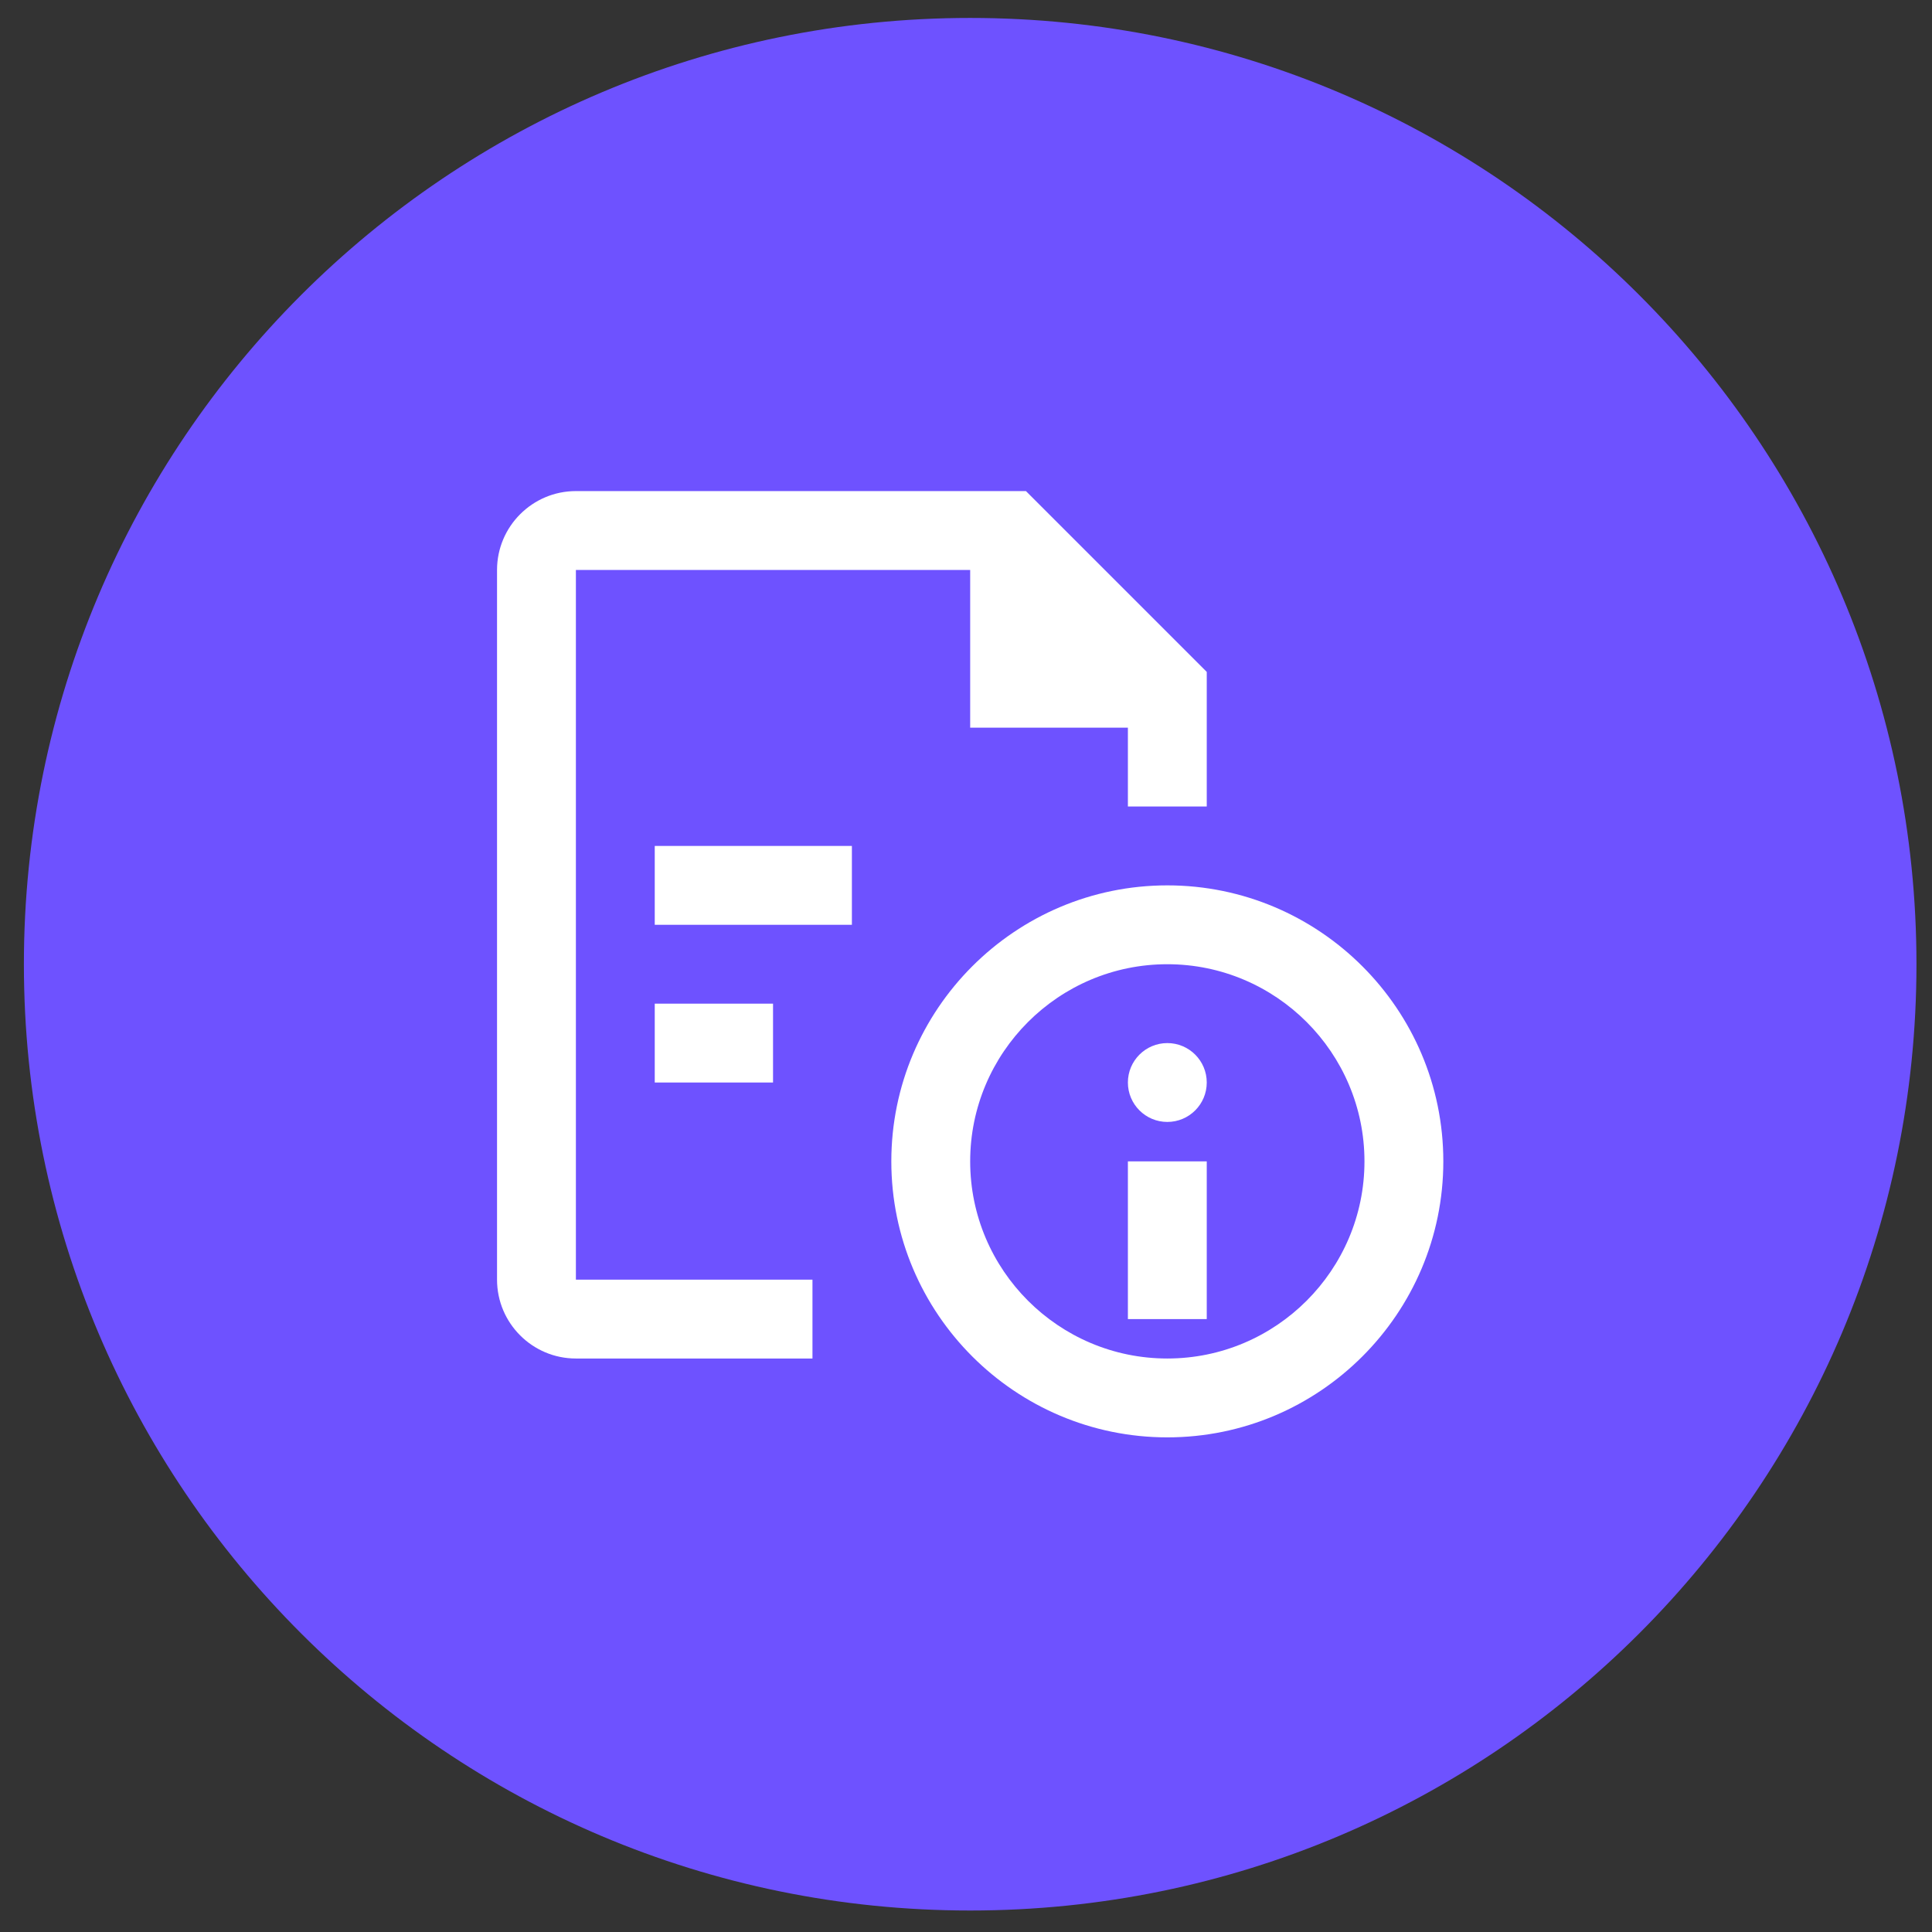
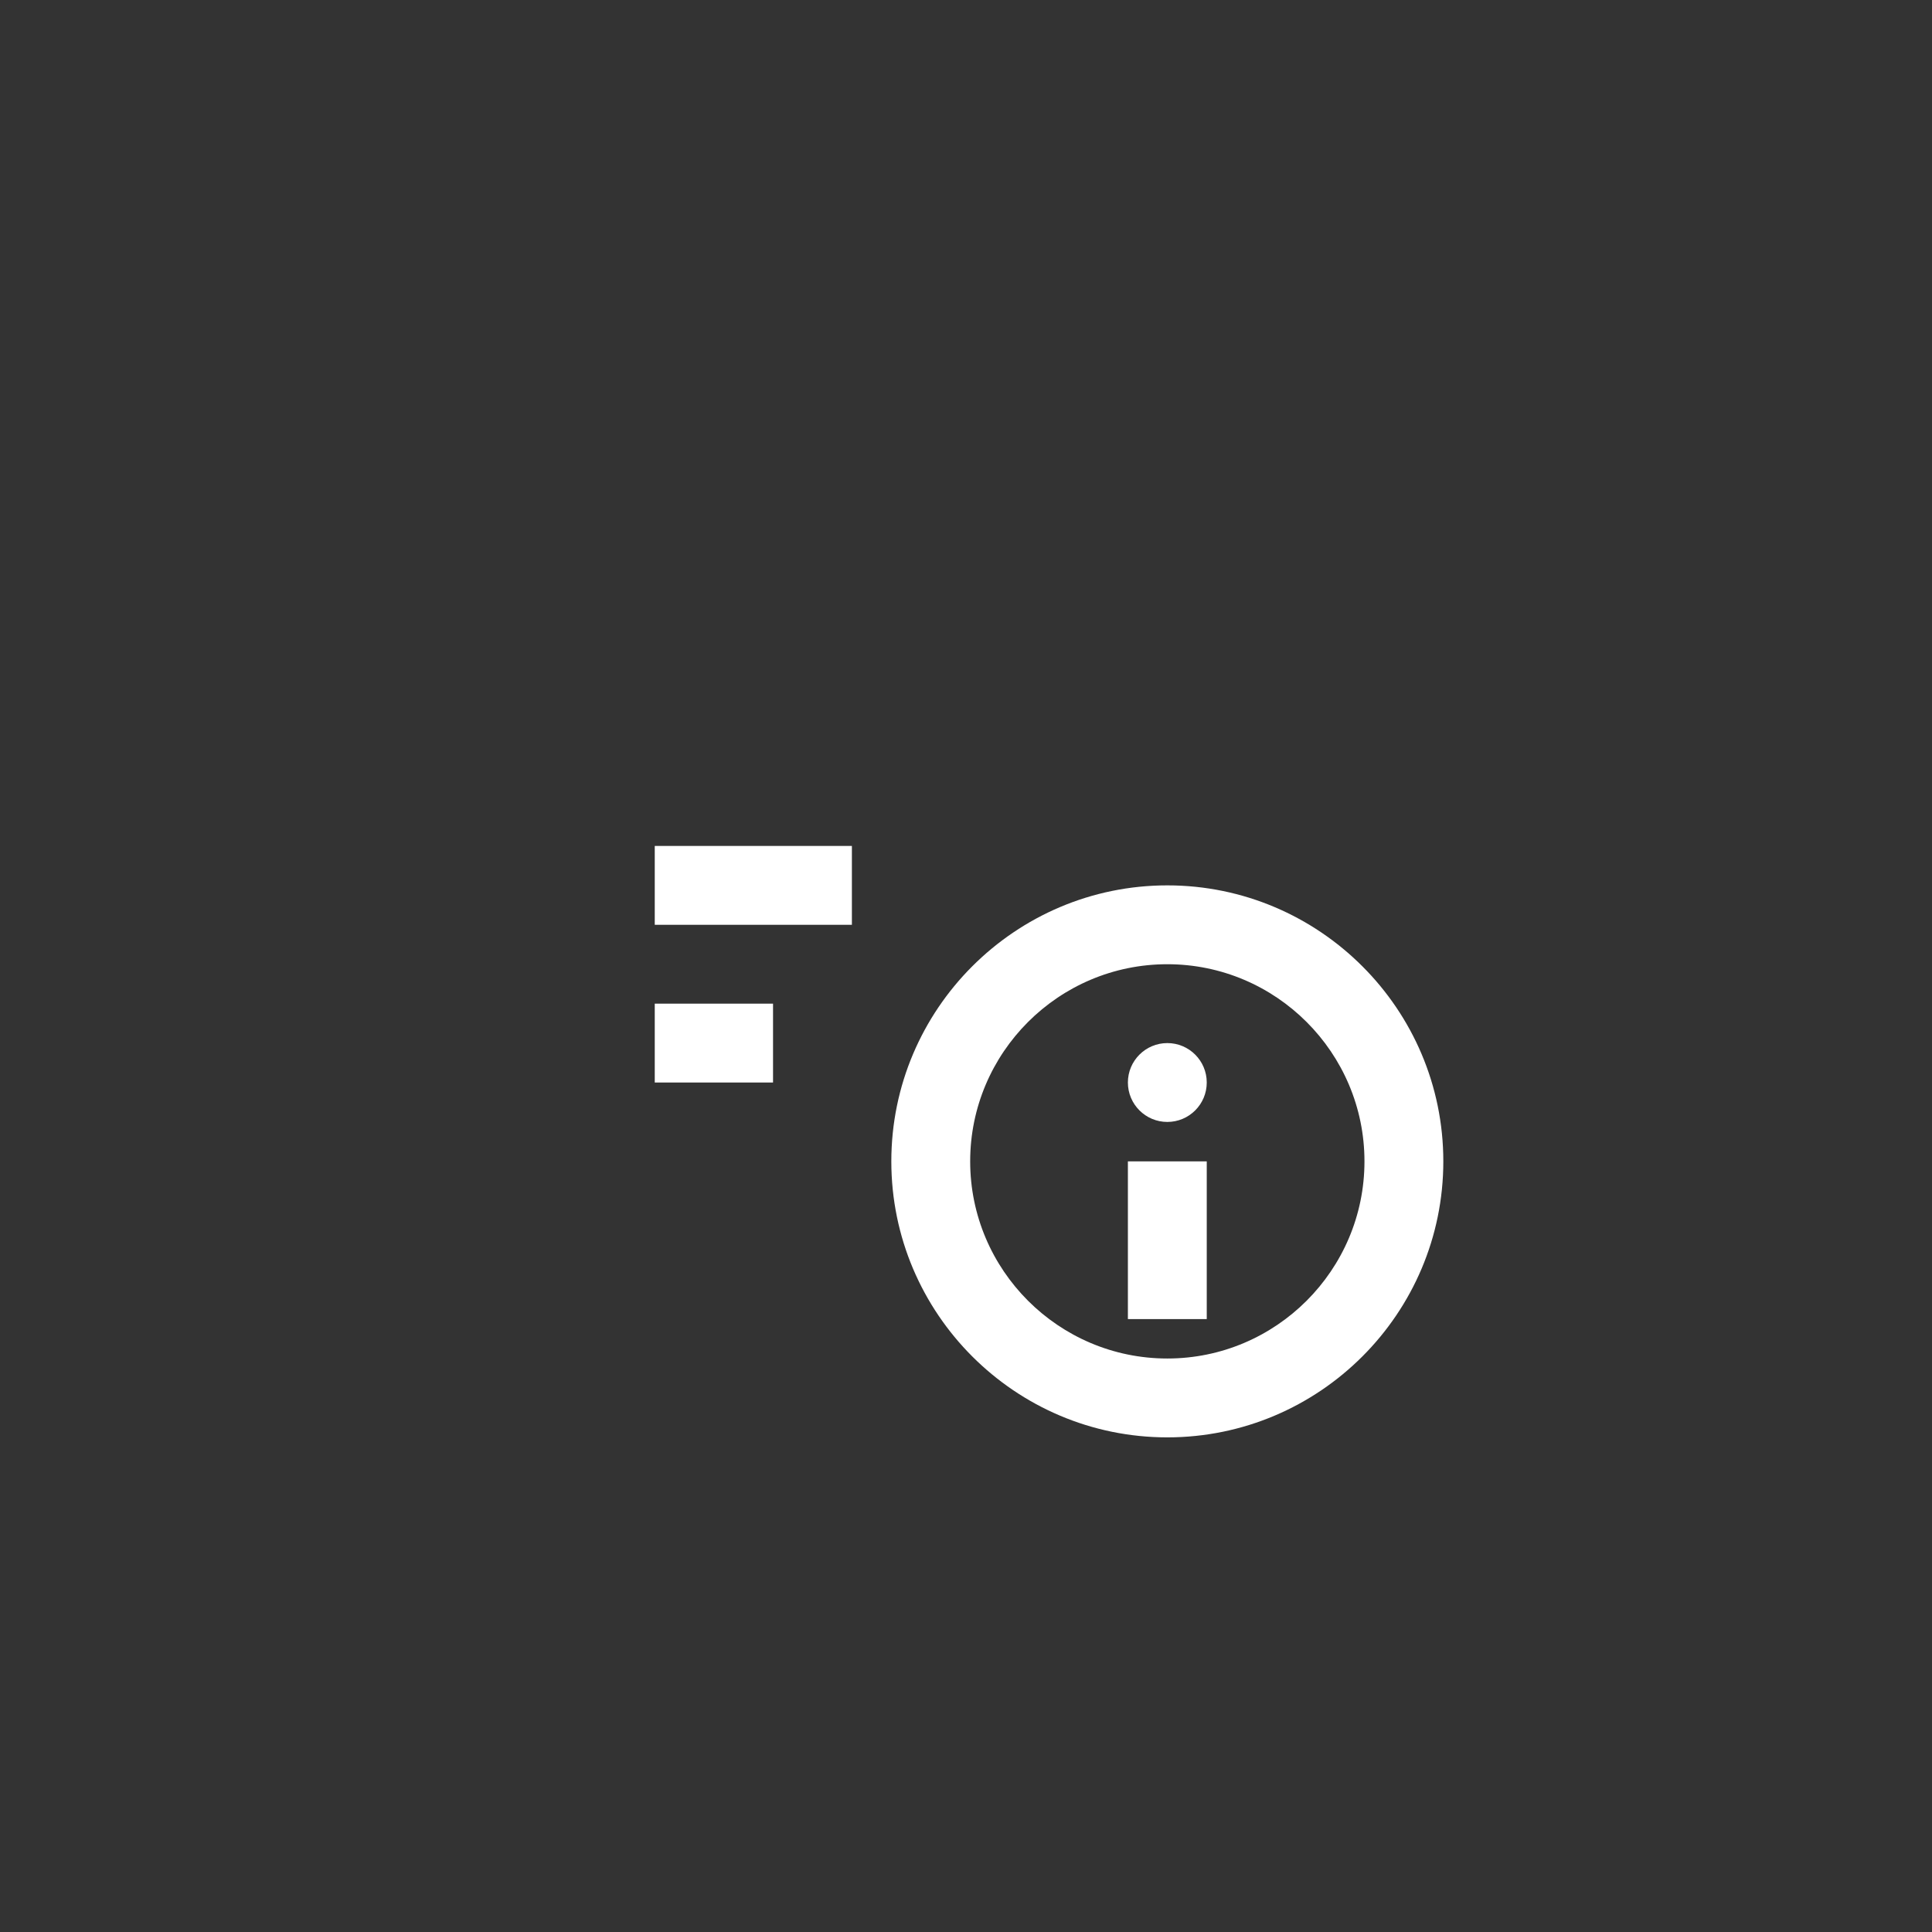
<svg xmlns="http://www.w3.org/2000/svg" width="49" height="49" viewBox="0 0 49 49" fill="none">
  <rect x="0" y="0" width="49" height="49" fill="#333333" stroke="none" />
  <g clip-path="url(#clip0_3753_12471)">
-     <path d="M24.606 48.455C37.861 48.455 48.606 37.71 48.606 24.455C48.606 11.2 37.861 0.455 24.606 0.455C11.352 0.455 0.606 11.2 0.606 24.455C0.606 37.71 11.352 48.455 24.606 48.455Z" fill="#6E52FF" />
-     <path d="M14.606 14.455H24.606V18.455H28.606V20.455H30.606V17.041L26.02 12.455H14.606C13.503 12.455 12.606 13.353 12.606 14.455V32.455C12.606 33.558 13.503 34.455 14.606 34.455H20.606V32.455H14.606V14.455Z" fill="white" />
    <path d="M19.606 25.455H16.606V27.455H19.606V25.455Z" fill="white" />
    <path d="M21.606 21.455H16.606V23.455H21.606V21.455Z" fill="white" />
    <path d="M29.606 22.455C25.747 22.455 22.606 25.595 22.606 29.455C22.606 33.315 25.747 36.455 29.606 36.455C33.465 36.455 36.606 33.315 36.606 29.455C36.606 25.595 33.465 22.455 29.606 22.455ZM29.606 34.455C26.849 34.455 24.606 32.212 24.606 29.455C24.606 26.698 26.849 24.455 29.606 24.455C32.363 24.455 34.606 26.698 34.606 29.455C34.606 32.212 32.363 34.455 29.606 34.455Z" fill="white" />
    <path d="M30.606 29.455H28.606V33.455H30.606V29.455Z" fill="white" />
    <path d="M29.606 28.455C30.159 28.455 30.606 28.007 30.606 27.455C30.606 26.903 30.159 26.455 29.606 26.455C29.054 26.455 28.606 26.903 28.606 27.455C28.606 28.007 29.054 28.455 29.606 28.455Z" fill="white" />
  </g>
  <defs>
    <clipPath id="clip0_3753_12471">
      <rect width="48" height="48" fill="white" transform="translate(0.606 0.455)" />
    </clipPath>
  </defs>
</svg>